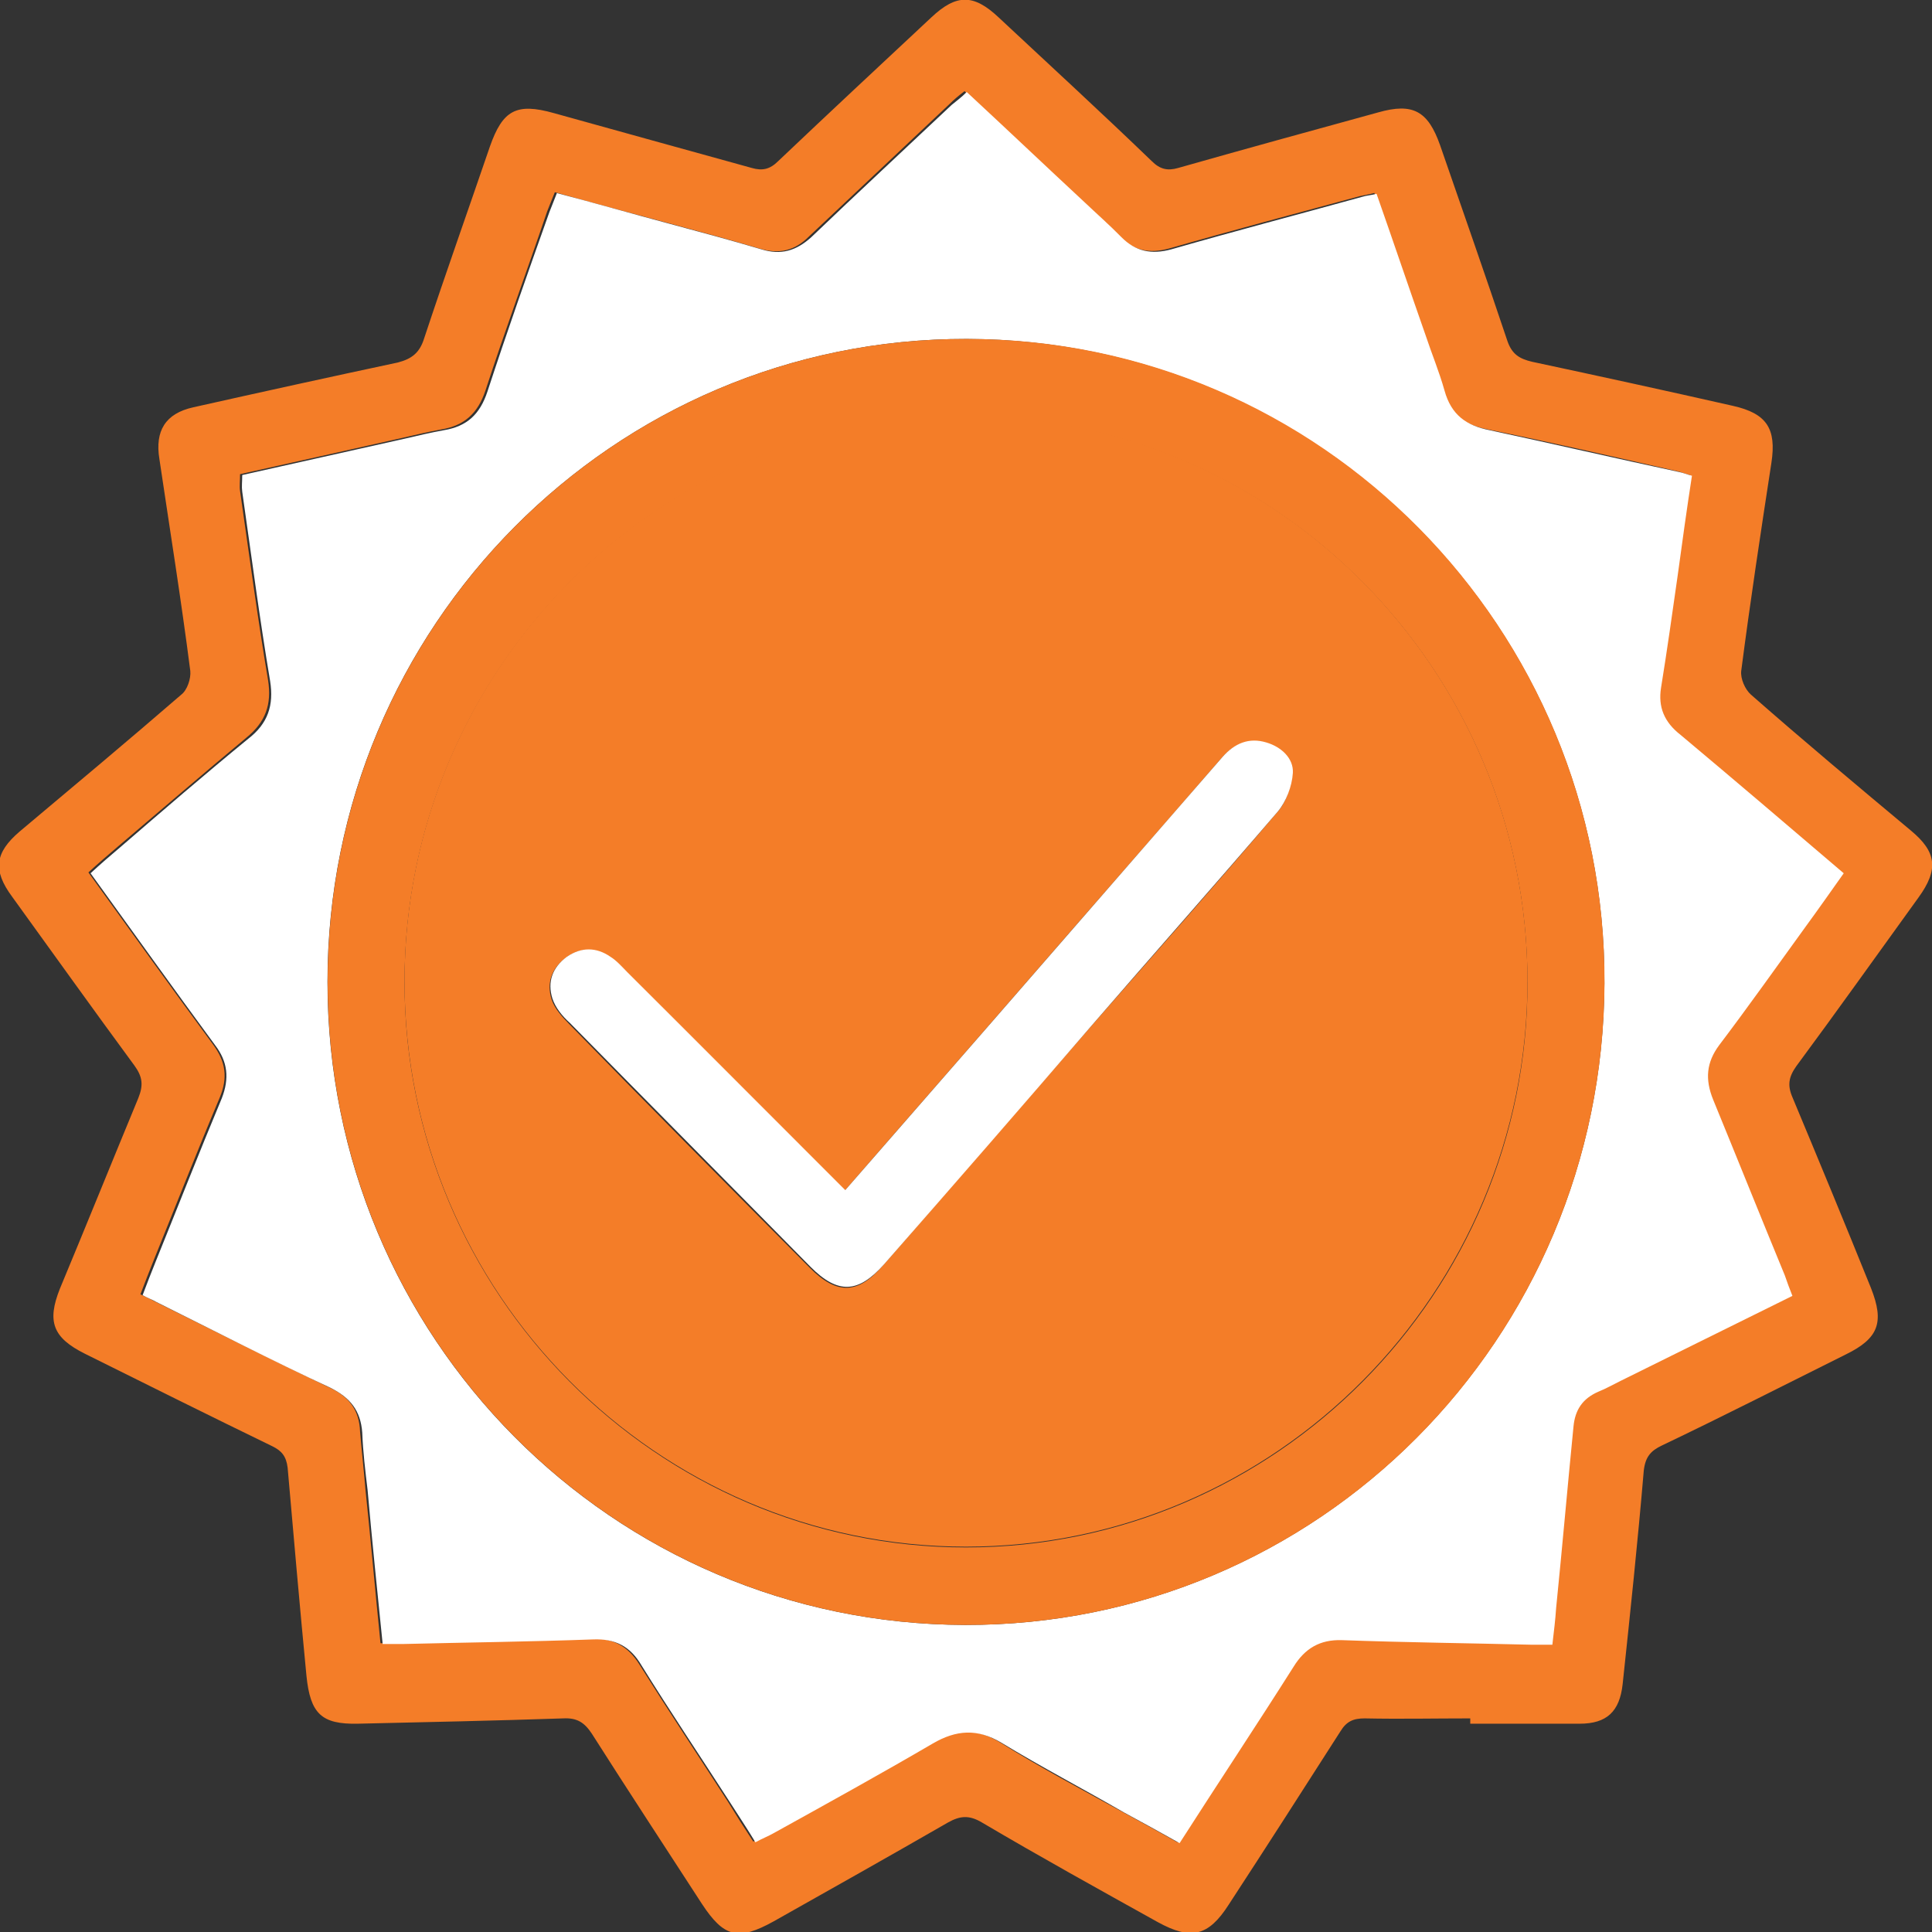
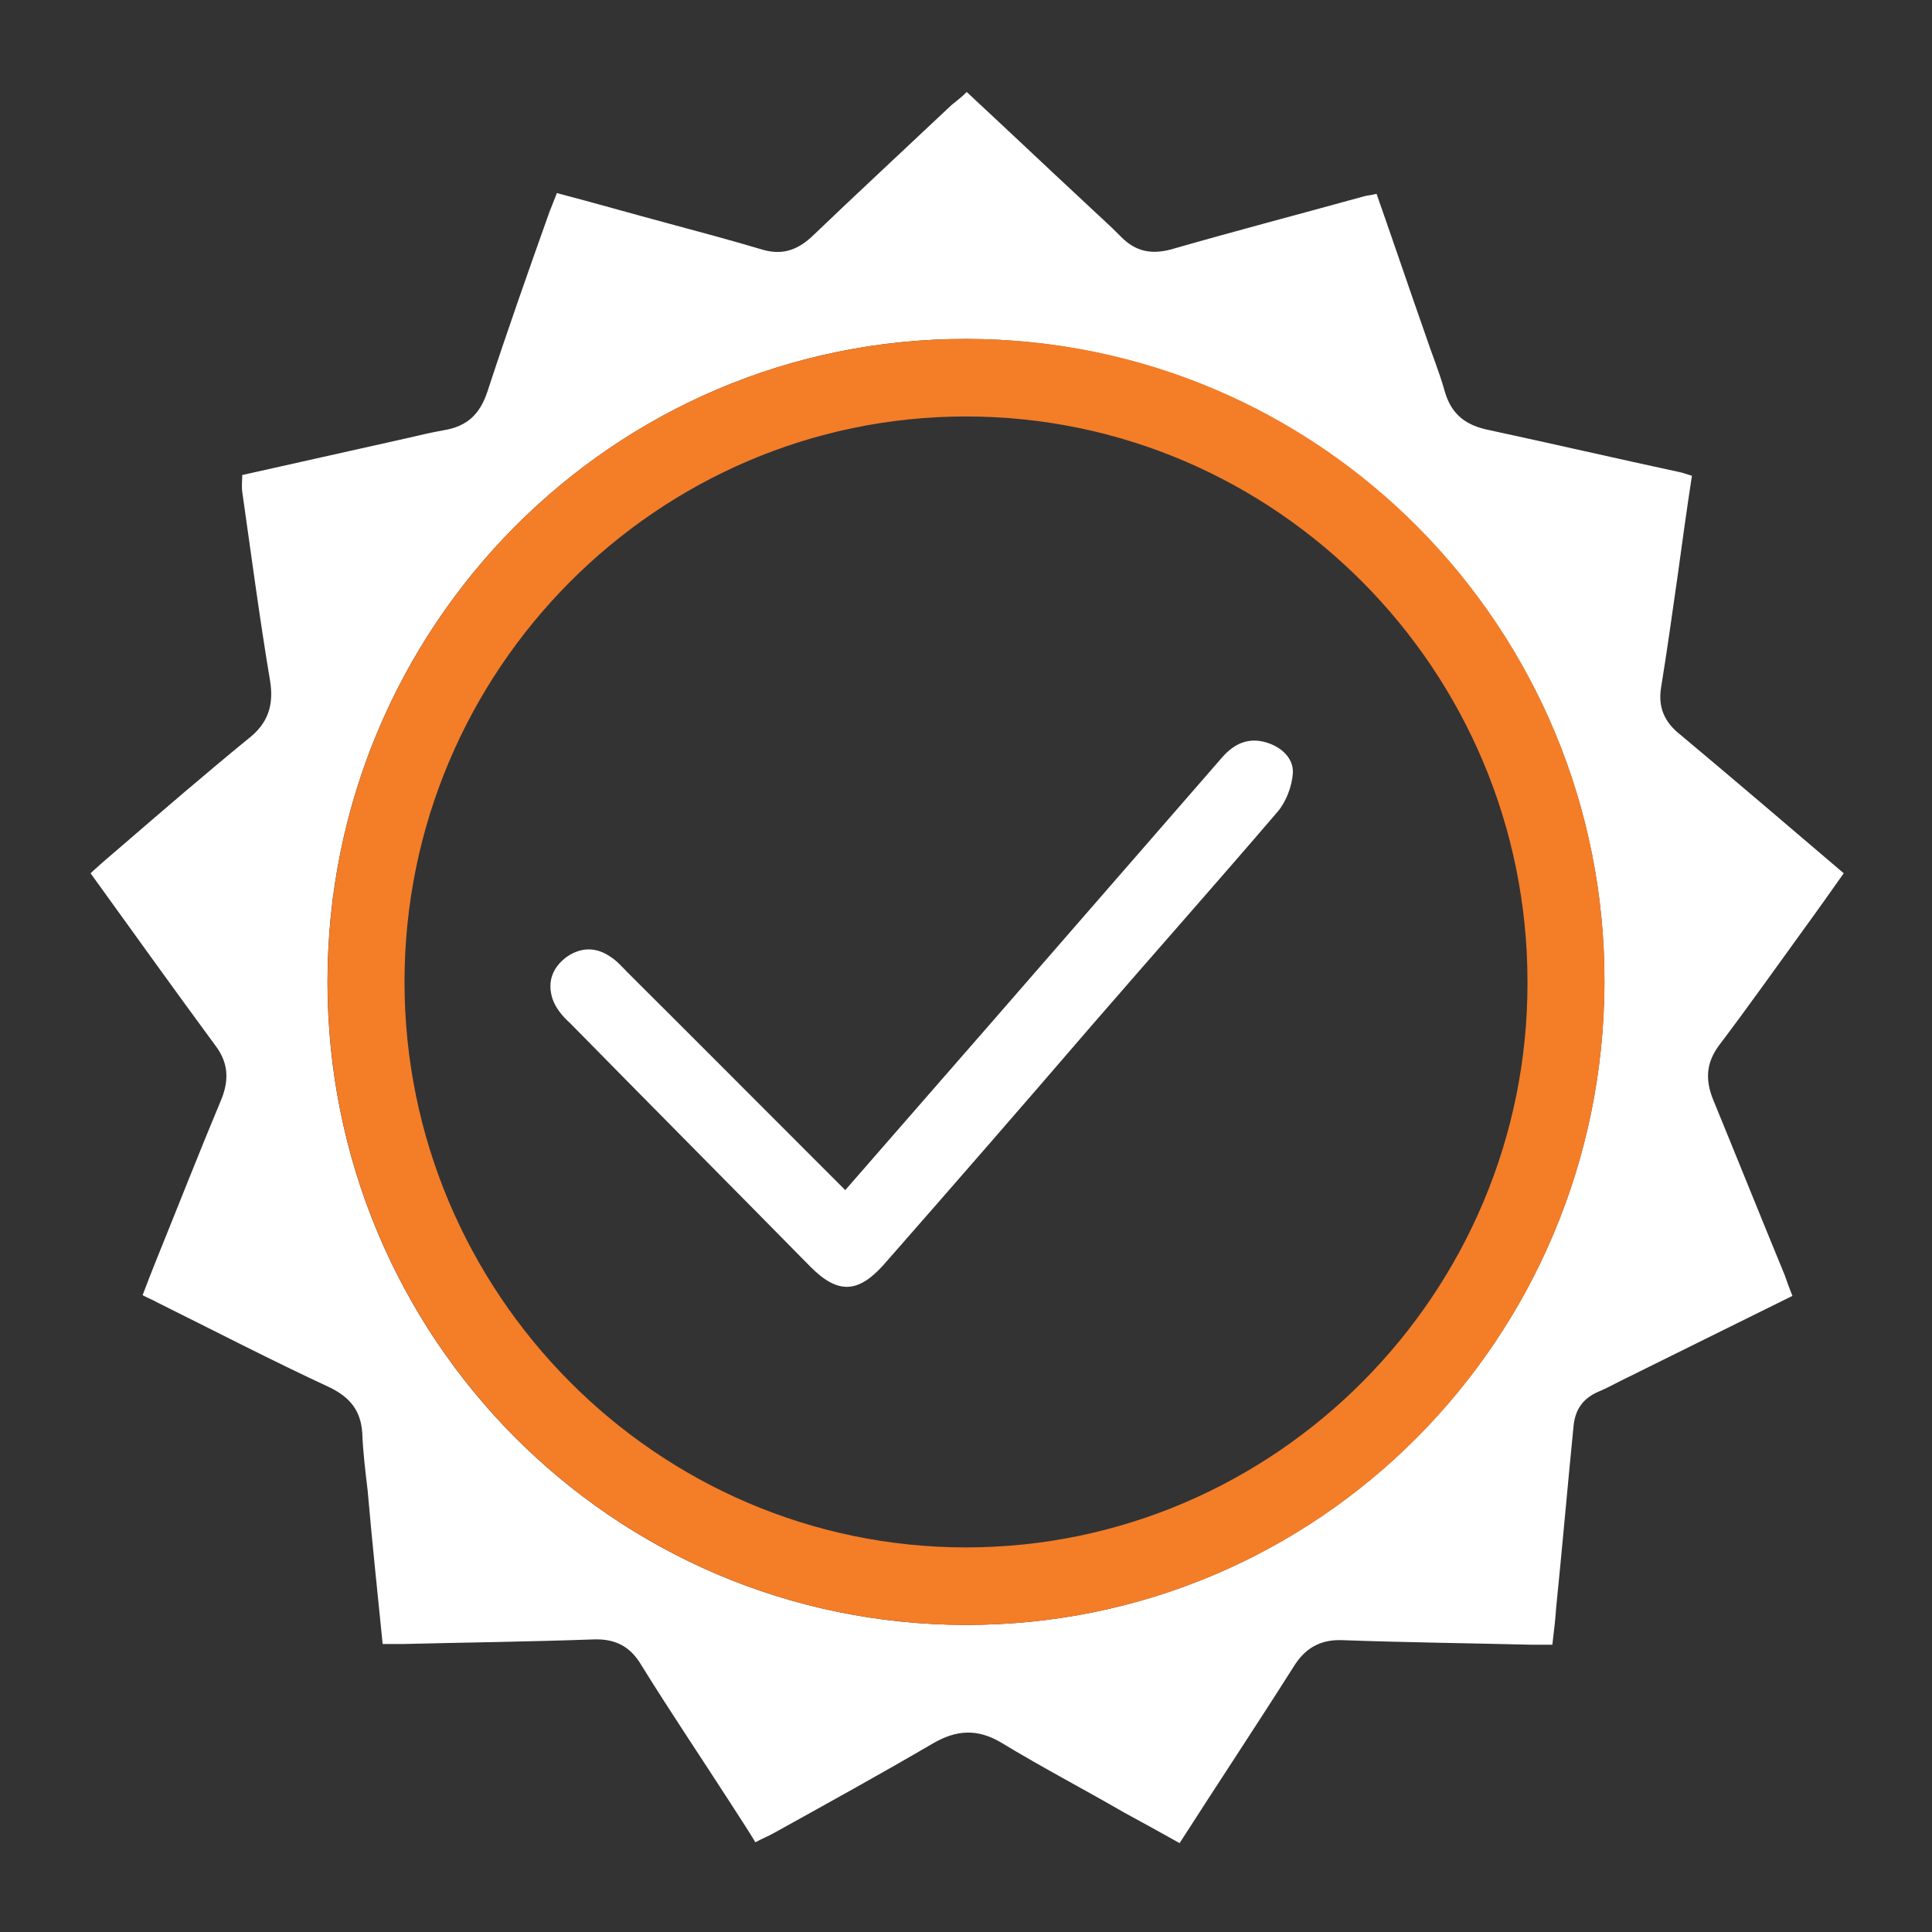
<svg xmlns="http://www.w3.org/2000/svg" width="16" height="16" viewBox="0 0 16 16" fill="none">
  <rect x="0" y="0" width="16" height="16" fill="#333333" stroke="none" />
  <g clip-path="url(#clip0_4365_109984)">
-     <path d="M15.826 6.879C15.382 6.508 14.938 6.137 14.501 5.753C14.451 5.709 14.413 5.62 14.42 5.557C14.495 4.978 14.582 4.406 14.67 3.833C14.713 3.55 14.632 3.424 14.351 3.361C13.795 3.235 13.245 3.115 12.688 2.996C12.582 2.971 12.52 2.933 12.482 2.819C12.301 2.278 12.113 1.743 11.926 1.202C11.826 0.919 11.701 0.849 11.413 0.931C10.863 1.082 10.313 1.233 9.757 1.391C9.67 1.416 9.607 1.403 9.538 1.334C9.12 0.931 8.695 0.541 8.27 0.144C8.063 -0.051 7.92 -0.051 7.713 0.144C7.288 0.541 6.863 0.937 6.445 1.334C6.376 1.403 6.313 1.416 6.226 1.391C5.682 1.24 5.132 1.089 4.588 0.937C4.276 0.849 4.163 0.912 4.057 1.214C3.876 1.743 3.688 2.272 3.513 2.801C3.476 2.92 3.413 2.971 3.295 3.002C2.732 3.122 2.163 3.247 1.601 3.373C1.37 3.424 1.282 3.568 1.32 3.801C1.407 4.387 1.501 4.972 1.576 5.557C1.582 5.62 1.551 5.715 1.501 5.753C1.057 6.137 0.613 6.508 0.163 6.886C-0.043 7.062 -0.062 7.207 0.101 7.427C0.438 7.893 0.77 8.358 1.113 8.824C1.182 8.919 1.188 8.988 1.145 9.095C0.926 9.624 0.713 10.152 0.495 10.675C0.388 10.945 0.438 11.078 0.701 11.21C1.22 11.468 1.738 11.726 2.257 11.978C2.332 12.015 2.37 12.059 2.382 12.154C2.432 12.727 2.482 13.299 2.538 13.879C2.57 14.193 2.663 14.281 2.963 14.275C3.532 14.262 4.101 14.25 4.663 14.231C4.776 14.225 4.838 14.262 4.901 14.357C5.201 14.829 5.507 15.295 5.813 15.767C5.995 16.044 6.113 16.075 6.407 15.912C6.888 15.641 7.37 15.37 7.851 15.093C7.951 15.037 8.026 15.03 8.132 15.093C8.613 15.377 9.101 15.647 9.588 15.918C9.863 16.069 10.007 16.037 10.176 15.773C10.488 15.295 10.795 14.816 11.101 14.338C11.151 14.256 11.207 14.231 11.301 14.231C11.595 14.237 11.882 14.231 12.176 14.231C12.176 14.243 12.176 14.262 12.176 14.275C12.476 14.275 12.782 14.275 13.082 14.275C13.307 14.275 13.413 14.174 13.438 13.948C13.501 13.356 13.563 12.771 13.613 12.179C13.626 12.066 13.67 12.015 13.763 11.971C14.276 11.726 14.782 11.468 15.288 11.216C15.557 11.084 15.607 10.952 15.495 10.668C15.282 10.14 15.063 9.611 14.845 9.089C14.801 8.988 14.813 8.919 14.876 8.83C15.22 8.365 15.551 7.899 15.888 7.433C16.057 7.2 16.038 7.055 15.826 6.879ZM14.932 7.672C14.695 8 14.463 8.327 14.22 8.648C14.107 8.793 14.095 8.931 14.17 9.101C14.37 9.586 14.57 10.07 14.763 10.555C14.782 10.605 14.801 10.662 14.826 10.725C14.345 10.964 13.876 11.197 13.401 11.43C13.338 11.461 13.282 11.493 13.22 11.518C13.088 11.575 13.026 11.669 13.013 11.808C12.97 12.311 12.92 12.808 12.87 13.312C12.863 13.406 12.851 13.501 12.838 13.614C12.782 13.614 12.726 13.614 12.67 13.614C12.145 13.601 11.62 13.595 11.095 13.576C10.913 13.57 10.788 13.639 10.695 13.797C10.388 14.281 10.076 14.766 9.751 15.257C9.595 15.169 9.445 15.087 9.295 15.005C8.951 14.816 8.607 14.634 8.276 14.426C8.076 14.306 7.907 14.319 7.707 14.432C7.27 14.69 6.826 14.93 6.388 15.175C6.345 15.2 6.301 15.225 6.238 15.251C6.163 15.137 6.095 15.03 6.026 14.917C5.782 14.539 5.532 14.162 5.295 13.784C5.201 13.633 5.076 13.564 4.895 13.57C4.37 13.589 3.845 13.595 3.32 13.608C3.27 13.608 3.22 13.608 3.151 13.608C3.107 13.174 3.07 12.752 3.026 12.33C3.013 12.173 2.995 12.015 2.982 11.858C2.976 11.675 2.888 11.562 2.72 11.487C2.238 11.254 1.757 11.015 1.276 10.775C1.245 10.757 1.213 10.744 1.163 10.719C1.201 10.618 1.238 10.524 1.276 10.429C1.457 9.982 1.632 9.535 1.82 9.089C1.888 8.925 1.87 8.793 1.763 8.648C1.42 8.182 1.082 7.71 0.732 7.225C0.813 7.15 0.895 7.081 0.976 7.011C1.332 6.709 1.682 6.407 2.038 6.111C2.201 5.979 2.251 5.834 2.22 5.633C2.132 5.111 2.063 4.588 1.988 4.066C1.982 4.028 1.988 3.984 1.988 3.927C2.438 3.827 2.888 3.726 3.338 3.625C3.445 3.6 3.551 3.575 3.657 3.556C3.845 3.524 3.957 3.424 4.02 3.235C4.182 2.738 4.363 2.247 4.532 1.749C4.551 1.699 4.57 1.655 4.595 1.592C4.907 1.68 5.213 1.762 5.52 1.844C5.776 1.913 6.032 1.982 6.288 2.058C6.451 2.108 6.582 2.077 6.701 1.957C7.088 1.592 7.476 1.227 7.863 0.862C7.901 0.824 7.938 0.793 7.988 0.755C8.32 1.063 8.638 1.365 8.963 1.668C9.063 1.762 9.17 1.856 9.27 1.957C9.388 2.077 9.52 2.102 9.682 2.058C10.207 1.907 10.732 1.768 11.263 1.624C11.295 1.617 11.332 1.611 11.382 1.598C11.52 1.995 11.657 2.379 11.788 2.769C11.845 2.92 11.907 3.071 11.945 3.229C11.995 3.43 12.126 3.518 12.32 3.556C12.845 3.663 13.363 3.782 13.888 3.902C13.92 3.908 13.945 3.921 13.995 3.934C13.957 4.21 13.92 4.487 13.876 4.758C13.832 5.066 13.788 5.381 13.738 5.69C13.713 5.847 13.763 5.973 13.888 6.074C14.338 6.451 14.782 6.829 15.238 7.219C15.145 7.376 15.038 7.528 14.932 7.672Z" fill="#F47D28" />
    <path d="M13.756 5.696C13.806 5.388 13.85 5.073 13.894 4.765C13.931 4.494 13.969 4.217 14.012 3.94C13.969 3.928 13.938 3.915 13.906 3.909C13.381 3.796 12.863 3.676 12.338 3.563C12.144 3.525 12.019 3.437 11.963 3.235C11.919 3.078 11.856 2.927 11.806 2.776C11.669 2.386 11.537 1.995 11.4 1.605C11.35 1.618 11.319 1.618 11.281 1.63C10.756 1.775 10.225 1.914 9.7 2.065C9.537 2.109 9.406 2.084 9.287 1.964C9.188 1.863 9.081 1.769 8.981 1.674C8.656 1.372 8.338 1.07 8.006 0.762C7.963 0.806 7.919 0.837 7.881 0.869C7.494 1.234 7.1 1.599 6.719 1.964C6.594 2.077 6.469 2.115 6.306 2.065C6.05 1.989 5.794 1.92 5.537 1.851C5.231 1.769 4.925 1.681 4.612 1.599C4.588 1.662 4.569 1.706 4.55 1.756C4.375 2.247 4.2 2.744 4.037 3.242C3.975 3.43 3.869 3.531 3.675 3.563C3.569 3.582 3.462 3.607 3.356 3.632C2.906 3.733 2.456 3.833 2.006 3.934C2.006 3.991 2 4.028 2.006 4.072C2.081 4.595 2.15 5.124 2.237 5.64C2.269 5.841 2.219 5.992 2.056 6.118C1.694 6.414 1.344 6.716 0.994 7.018C0.912 7.087 0.831 7.157 0.75 7.232C1.1 7.717 1.438 8.189 1.781 8.655C1.887 8.793 1.9 8.932 1.837 9.095C1.65 9.542 1.475 9.989 1.294 10.436C1.256 10.53 1.219 10.625 1.181 10.726C1.225 10.751 1.262 10.763 1.294 10.782C1.775 11.021 2.25 11.267 2.737 11.493C2.9 11.575 2.987 11.682 3 11.865C3.006 12.022 3.025 12.18 3.044 12.337C3.081 12.759 3.125 13.18 3.169 13.615C3.231 13.615 3.288 13.615 3.337 13.615C3.862 13.602 4.388 13.596 4.912 13.577C5.094 13.57 5.219 13.633 5.312 13.791C5.55 14.175 5.8 14.546 6.044 14.924C6.112 15.031 6.188 15.144 6.256 15.257C6.312 15.226 6.362 15.207 6.406 15.182C6.85 14.936 7.294 14.691 7.725 14.439C7.919 14.326 8.094 14.313 8.294 14.433C8.625 14.634 8.975 14.817 9.312 15.012C9.463 15.094 9.613 15.176 9.769 15.264C10.088 14.766 10.406 14.288 10.713 13.803C10.806 13.652 10.931 13.577 11.113 13.583C11.637 13.602 12.162 13.608 12.688 13.621C12.744 13.621 12.8 13.621 12.856 13.621C12.869 13.508 12.881 13.413 12.887 13.319C12.938 12.815 12.981 12.318 13.031 11.814C13.044 11.676 13.106 11.582 13.238 11.525C13.3 11.5 13.356 11.468 13.419 11.437C13.887 11.204 14.363 10.971 14.844 10.732C14.819 10.669 14.8 10.618 14.781 10.562C14.581 10.077 14.387 9.593 14.188 9.108C14.119 8.938 14.131 8.799 14.238 8.655C14.481 8.334 14.713 8.006 14.95 7.679C15.056 7.534 15.162 7.383 15.269 7.232C14.812 6.842 14.369 6.464 13.919 6.087C13.781 5.98 13.731 5.854 13.756 5.696ZM7.994 13.457C5.069 13.451 2.712 11.072 2.712 8.132C2.712 5.187 5.081 2.801 8.006 2.807C10.931 2.814 13.3 5.205 13.287 8.145C13.275 11.091 10.912 13.463 7.994 13.457Z" fill="white" />
    <path d="M8.007 2.807C5.082 2.8 2.713 5.186 2.713 8.132C2.713 11.071 5.069 13.45 7.994 13.457C10.913 13.463 13.275 11.096 13.288 8.144C13.3 5.205 10.938 2.807 8.007 2.807ZM8 12.815C5.438 12.815 3.35 10.706 3.35 8.132C3.35 5.551 5.444 3.449 8 3.449C10.563 3.449 12.65 5.551 12.65 8.132C12.657 10.706 10.563 12.815 8 12.815Z" fill="#F47D28" />
-     <path d="M8 3.443C5.437 3.443 3.35 5.552 3.35 8.126C3.35 10.707 5.443 12.809 8 12.809C10.562 12.809 12.65 10.701 12.65 8.126C12.65 5.552 10.562 3.443 8 3.443ZM10.575 6.729C10.068 7.327 9.55 7.912 9.031 8.504C8.456 9.165 7.887 9.819 7.312 10.48C7.106 10.72 6.931 10.726 6.706 10.499C6.037 9.826 5.375 9.159 4.712 8.479C4.656 8.422 4.593 8.353 4.568 8.277C4.525 8.139 4.568 8.019 4.687 7.931C4.806 7.843 4.931 7.849 5.05 7.931C5.1 7.969 5.143 8.013 5.187 8.057C5.787 8.655 6.387 9.253 6.993 9.864C7.518 9.259 8.043 8.661 8.562 8.063C9.081 7.465 9.6 6.874 10.118 6.276C10.218 6.162 10.337 6.112 10.481 6.156C10.606 6.194 10.706 6.288 10.693 6.414C10.693 6.521 10.65 6.647 10.575 6.729Z" fill="#F47D28" />
    <path d="M10.488 6.149C10.344 6.105 10.225 6.155 10.125 6.268C9.606 6.866 9.088 7.458 8.569 8.056C8.05 8.654 7.525 9.252 7 9.856C6.388 9.245 5.794 8.647 5.194 8.05C5.15 8.005 5.106 7.955 5.056 7.924C4.938 7.842 4.813 7.842 4.694 7.924C4.575 8.012 4.531 8.131 4.575 8.27C4.6 8.345 4.656 8.415 4.719 8.471C5.381 9.145 6.05 9.818 6.713 10.492C6.938 10.718 7.106 10.712 7.319 10.473C7.894 9.818 8.469 9.157 9.038 8.496C9.55 7.905 10.069 7.319 10.582 6.721C10.65 6.64 10.7 6.514 10.707 6.4C10.713 6.281 10.613 6.186 10.488 6.149Z" fill="white" />
  </g>
  <defs>
    <clipPath id="clip0_4365_109984">
      <rect width="16" height="16" fill="white" />
    </clipPath>
  </defs>
</svg>